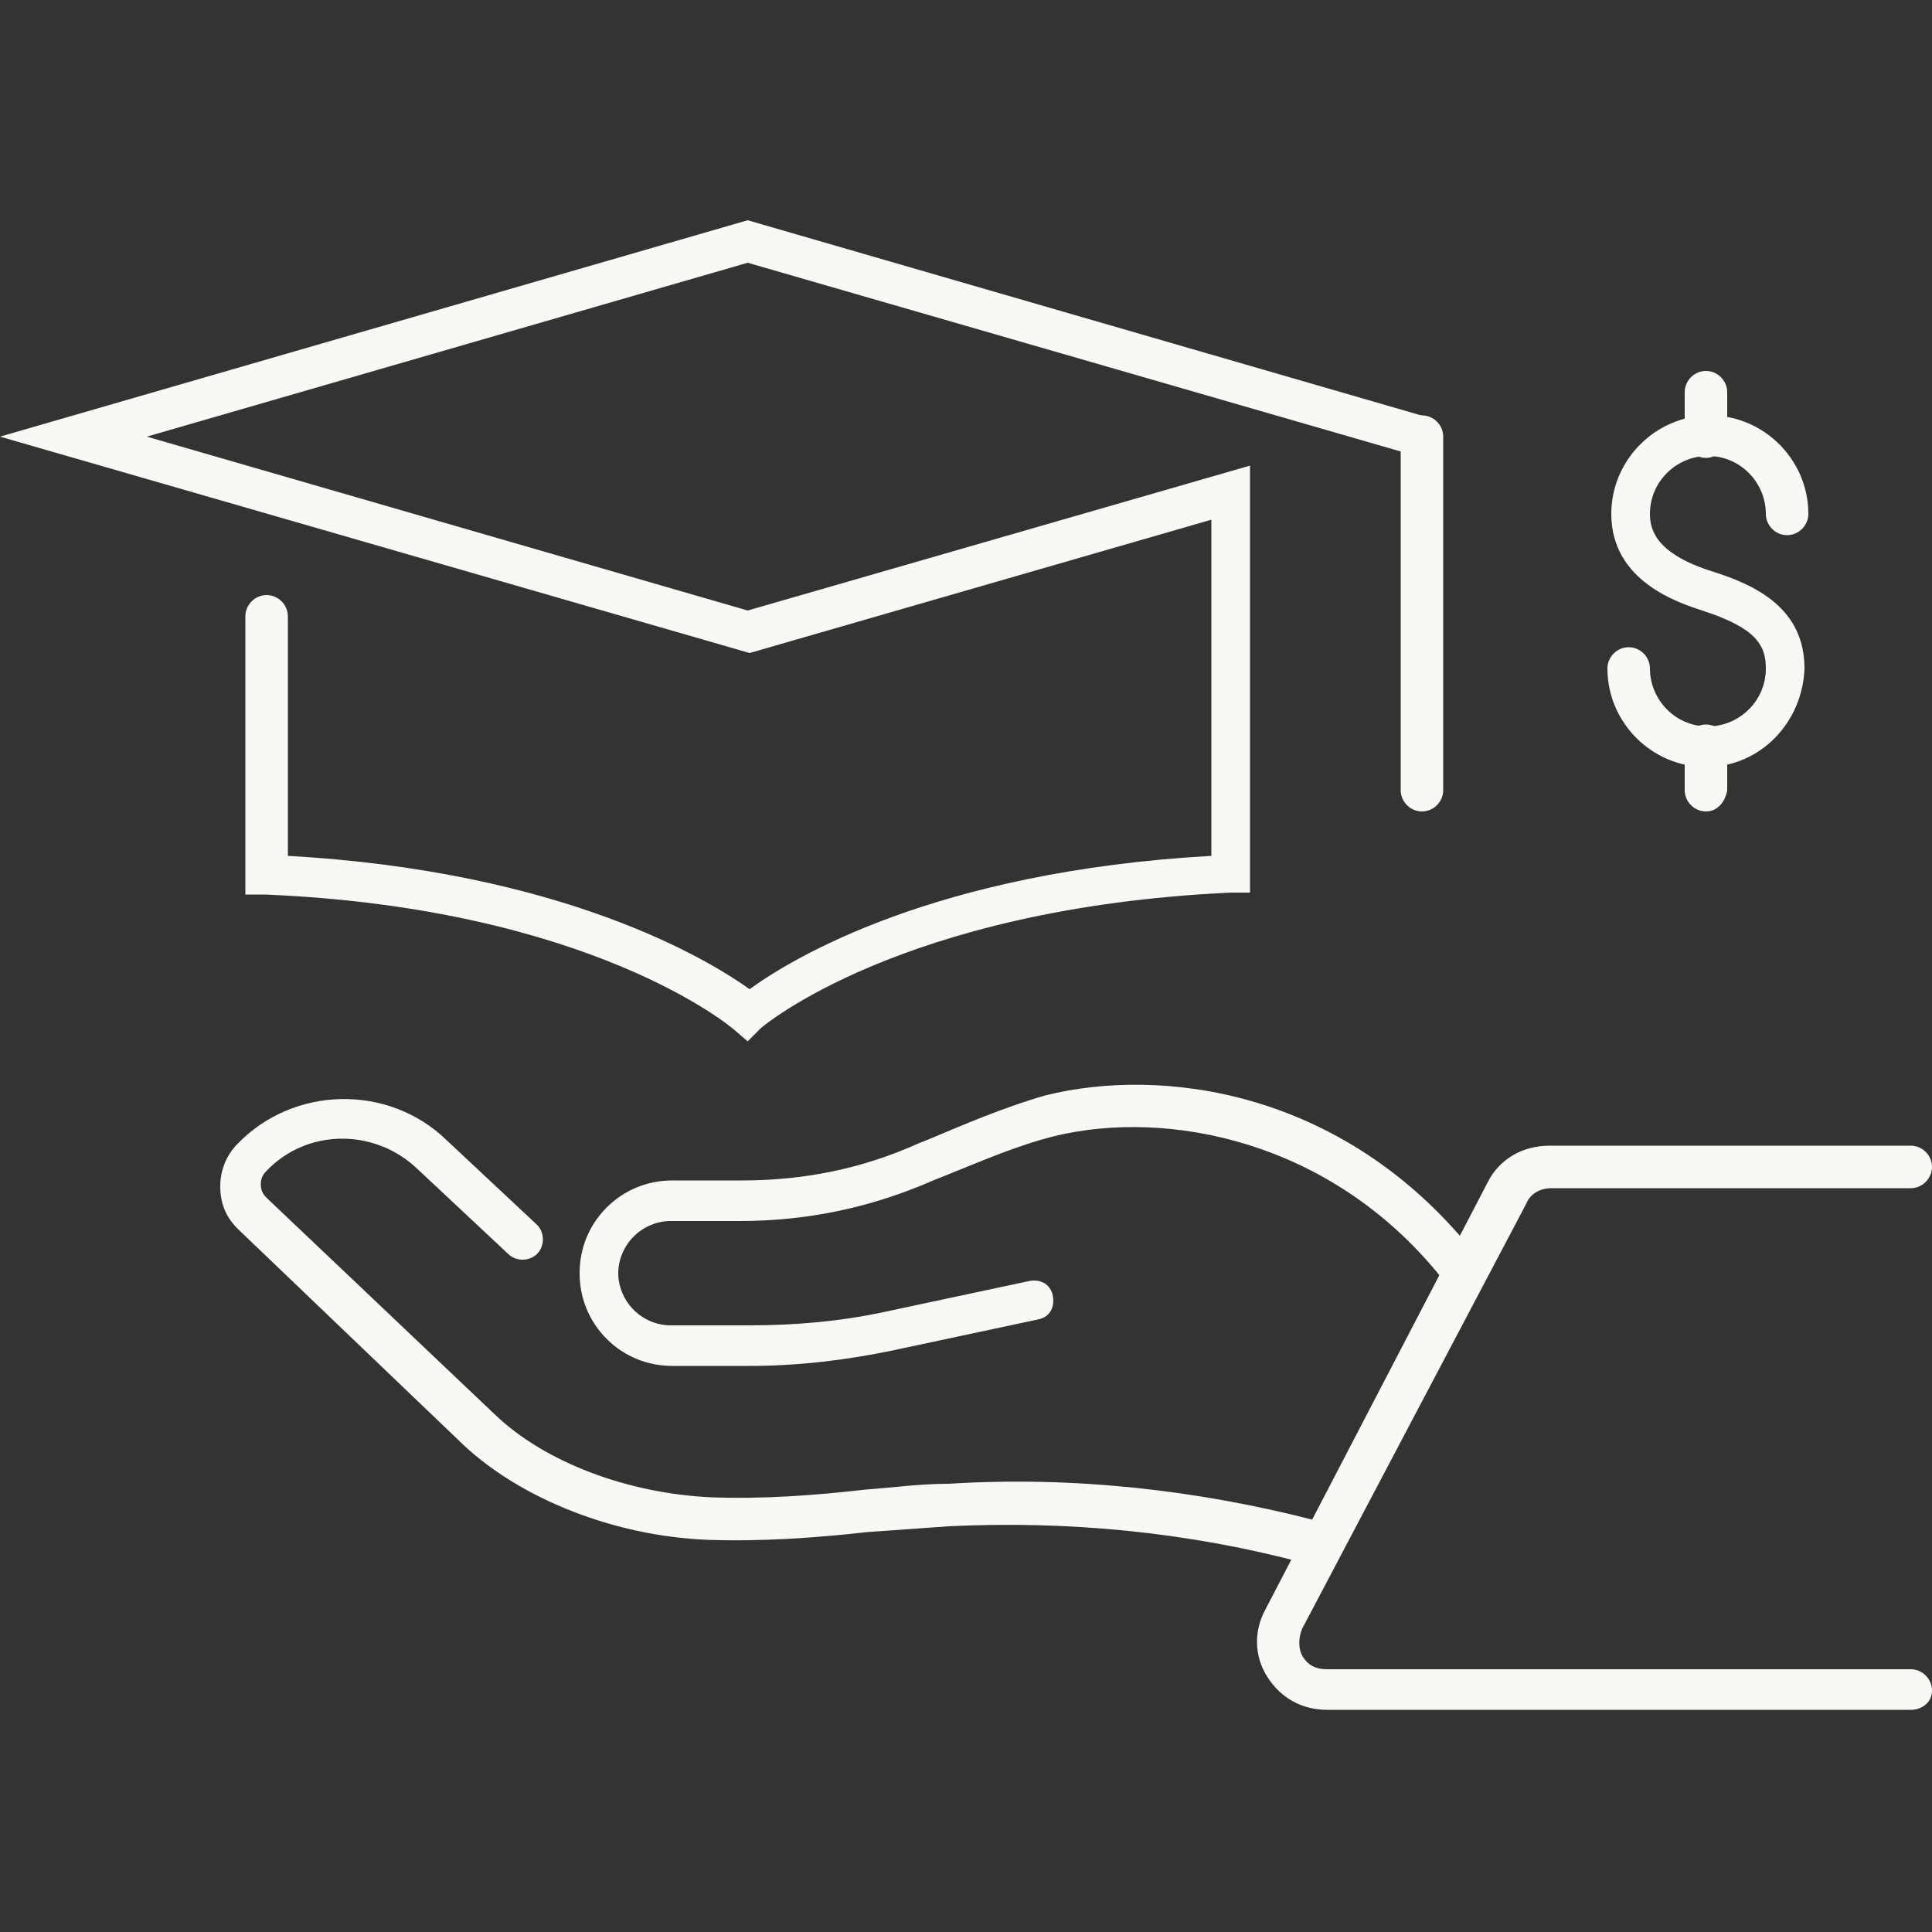
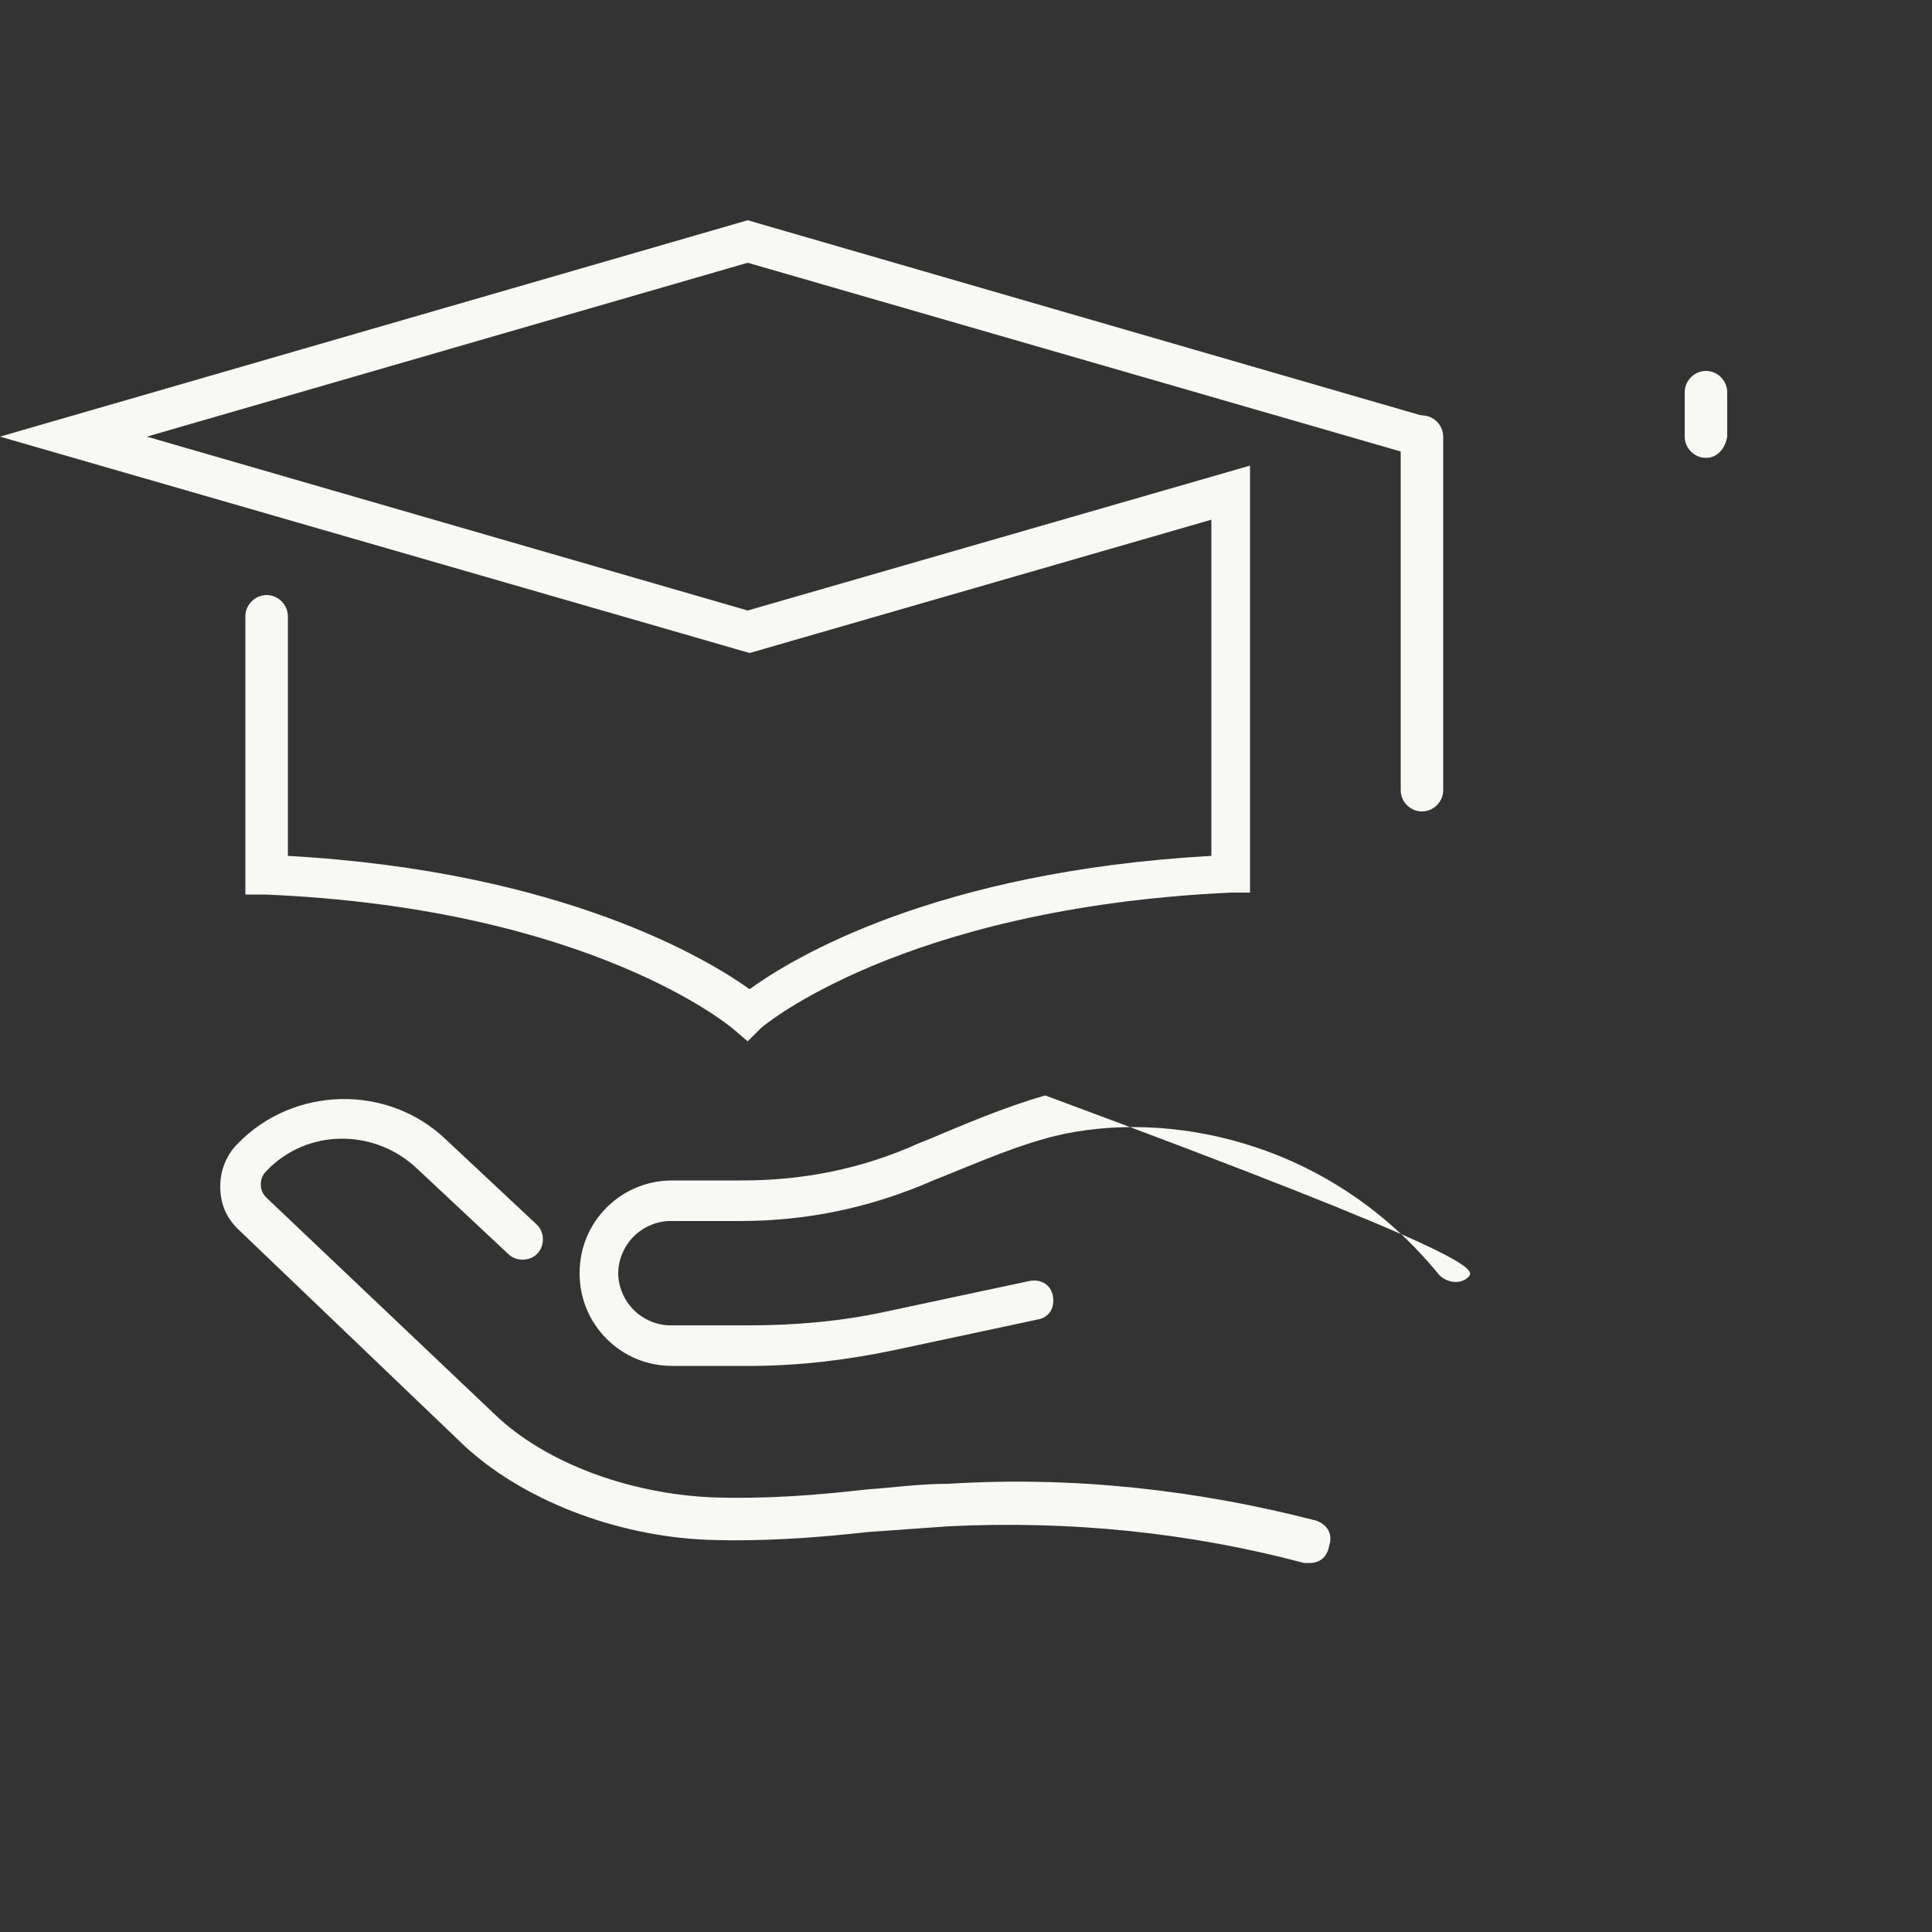
<svg xmlns="http://www.w3.org/2000/svg" width="60" height="60" viewBox="0 0 60 60" fill="none">
  <rect x="0" y="0" width="60" height="60" fill="#333333" stroke="none" />
  <path d="M23.22 32.34L22.8 31.98C22.74 31.92 18.36 28.2 8.22 27.78H7.62V19.14C7.62 18.78 7.92 18.48 8.28 18.48C8.64 18.48 8.94 18.78 8.94 19.14V26.58C17.52 27.06 22.02 29.82 23.28 30.72C24.6 29.76 29.04 27.06 37.62 26.58V16.14L23.28 20.28L0 13.56L23.22 6.84L44.34 12.96C44.7 13.08 44.88 13.38 44.76 13.74C44.64 14.1 44.34 14.28 43.98 14.16L23.22 8.16L4.56 13.56L23.22 18.96L38.82 14.46V27.72H38.22C27.96 28.2 23.64 31.92 23.64 31.92L23.22 32.34Z" fill="#F8F9F4" />
  <path d="M44.16 25.2C43.8 25.2 43.5 24.9 43.5 24.54V13.56C43.5 13.2 43.8 12.9 44.16 12.9C44.52 12.9 44.82 13.2 44.82 13.56V24.54C44.82 24.9 44.52 25.2 44.16 25.2Z" fill="#F8F9F4" />
-   <path d="M52.98 23.82C51.3 23.82 49.92 22.44 49.92 20.76C49.92 20.4 50.22 20.1 50.58 20.1C50.94 20.1 51.24 20.4 51.24 20.76C51.24 21.72 52.02 22.56 53.04 22.56C54 22.56 54.84 21.78 54.84 20.76C54.84 20.04 54.54 19.5 52.86 18.96C52.14 18.72 50.04 18.06 50.04 15.96C50.04 14.28 51.42 12.9 53.1 12.9C54.78 12.9 56.16 14.28 56.16 15.96C56.16 16.32 55.86 16.62 55.5 16.62C55.14 16.62 54.84 16.32 54.84 15.96C54.84 15 54.06 14.16 53.04 14.16C52.08 14.16 51.24 14.94 51.24 15.96C51.24 16.5 51.48 17.22 53.22 17.76C54.54 18.18 56.04 18.9 56.04 20.76C55.98 22.44 54.66 23.82 52.98 23.82Z" fill="#F8F9F4" />
  <path d="M52.98 14.22C52.62 14.22 52.32 13.92 52.32 13.56V12.18C52.32 11.82 52.62 11.52 52.98 11.52C53.34 11.52 53.64 11.82 53.64 12.18V13.56C53.58 13.92 53.34 14.22 52.98 14.22Z" fill="#F8F9F4" />
-   <path d="M52.98 25.2C52.62 25.2 52.32 24.9 52.32 24.54V23.16C52.32 22.8 52.62 22.5 52.98 22.5C53.34 22.5 53.64 22.8 53.64 23.16V24.54C53.58 24.9 53.34 25.2 52.98 25.2Z" fill="#F8F9F4" />
  <path d="M40.68 48.54C40.62 48.54 40.56 48.54 40.5 48.54C36.9 47.58 33.18 47.22 29.46 47.4C28.62 47.46 27.78 47.52 26.94 47.58C25.32 47.76 23.64 47.88 21.96 47.82C19.08 47.7 16.2 46.56 14.4 44.88L7.38 38.16C7.02 37.8 6.84 37.38 6.84 36.84C6.84 36.36 7.02 35.88 7.38 35.52C9.12 33.72 12.06 33.66 13.86 35.4L16.68 38.04C16.92 38.28 16.92 38.7 16.68 38.94C16.44 39.18 16.02 39.18 15.78 38.94L12.96 36.3C11.64 35.04 9.54 35.04 8.28 36.36C8.16 36.48 8.1 36.6 8.1 36.78C8.1 36.96 8.16 37.08 8.28 37.2L15.36 43.92C16.92 45.42 19.5 46.38 22.08 46.5C23.7 46.56 25.32 46.44 26.88 46.26C27.72 46.2 28.56 46.08 29.46 46.08C33.3 45.84 37.14 46.26 40.86 47.22C41.22 47.34 41.4 47.64 41.28 48C41.22 48.36 40.98 48.54 40.68 48.54Z" fill="#F8F9F4" />
-   <path d="M20.88 42.42C20.1 42.42 19.38 42.12 18.84 41.58C18.3 41.04 18 40.32 18 39.54C18 38.76 18.3 38.04 18.84 37.5C19.38 36.96 20.1 36.66 20.88 36.66H23.04C24.96 36.66 26.76 36.3 28.5 35.52L28.8 35.4C29.94 34.92 31.2 34.38 32.46 34.02C36.06 33.12 41.64 33.84 45.66 38.76C45.9 39 45.84 39.42 45.6 39.66C45.36 39.9 44.94 39.84 44.7 39.6C41.28 35.4 36.24 34.44 32.76 35.28C31.56 35.58 30.48 36.06 29.28 36.54L28.98 36.66C27.06 37.5 25.08 37.92 22.98 37.92H20.82C20.4 37.92 19.98 38.1 19.68 38.4C19.38 38.7 19.2 39.12 19.2 39.54C19.2 39.96 19.38 40.38 19.68 40.68C19.98 40.98 20.4 41.16 20.82 41.16H23.28C24.66 41.16 26.1 41.04 27.48 40.74L31.98 39.78C32.34 39.72 32.64 39.9 32.7 40.26C32.76 40.62 32.58 40.92 32.22 40.98L27.72 41.94C26.28 42.24 24.78 42.42 23.28 42.42H20.88Z" fill="#F8F9F4" />
-   <path d="M59.34 53.1H41.22C40.44 53.1 39.78 52.74 39.36 52.08C38.94 51.42 38.94 50.64 39.3 49.98L46.2 36.72C46.56 36 47.28 35.58 48.12 35.58H59.34C59.7 35.58 60 35.88 60 36.24C60 36.6 59.7 36.9 59.34 36.9H48.18C47.82 36.9 47.52 37.08 47.4 37.38L40.44 50.58C40.32 50.88 40.32 51.18 40.44 51.42C40.62 51.72 40.86 51.84 41.22 51.84H59.34C59.7 51.84 60 52.14 60 52.5C60 52.86 59.7 53.1 59.34 53.1Z" fill="#F8F9F4" />
+   <path d="M20.88 42.42C20.1 42.42 19.38 42.12 18.84 41.58C18.3 41.04 18 40.32 18 39.54C18 38.76 18.3 38.04 18.84 37.5C19.38 36.96 20.1 36.66 20.88 36.66H23.04C24.96 36.66 26.76 36.3 28.5 35.52L28.8 35.4C29.94 34.92 31.2 34.38 32.46 34.02C45.9 39 45.84 39.42 45.6 39.66C45.36 39.9 44.94 39.84 44.7 39.6C41.28 35.4 36.24 34.44 32.76 35.28C31.56 35.58 30.48 36.06 29.28 36.54L28.98 36.66C27.06 37.5 25.08 37.92 22.98 37.92H20.82C20.4 37.92 19.98 38.1 19.68 38.4C19.38 38.7 19.2 39.12 19.2 39.54C19.2 39.96 19.38 40.38 19.68 40.68C19.98 40.98 20.4 41.16 20.82 41.16H23.28C24.66 41.16 26.1 41.04 27.48 40.74L31.98 39.78C32.34 39.72 32.64 39.9 32.7 40.26C32.76 40.62 32.58 40.92 32.22 40.98L27.72 41.94C26.28 42.24 24.78 42.42 23.28 42.42H20.88Z" fill="#F8F9F4" />
</svg>